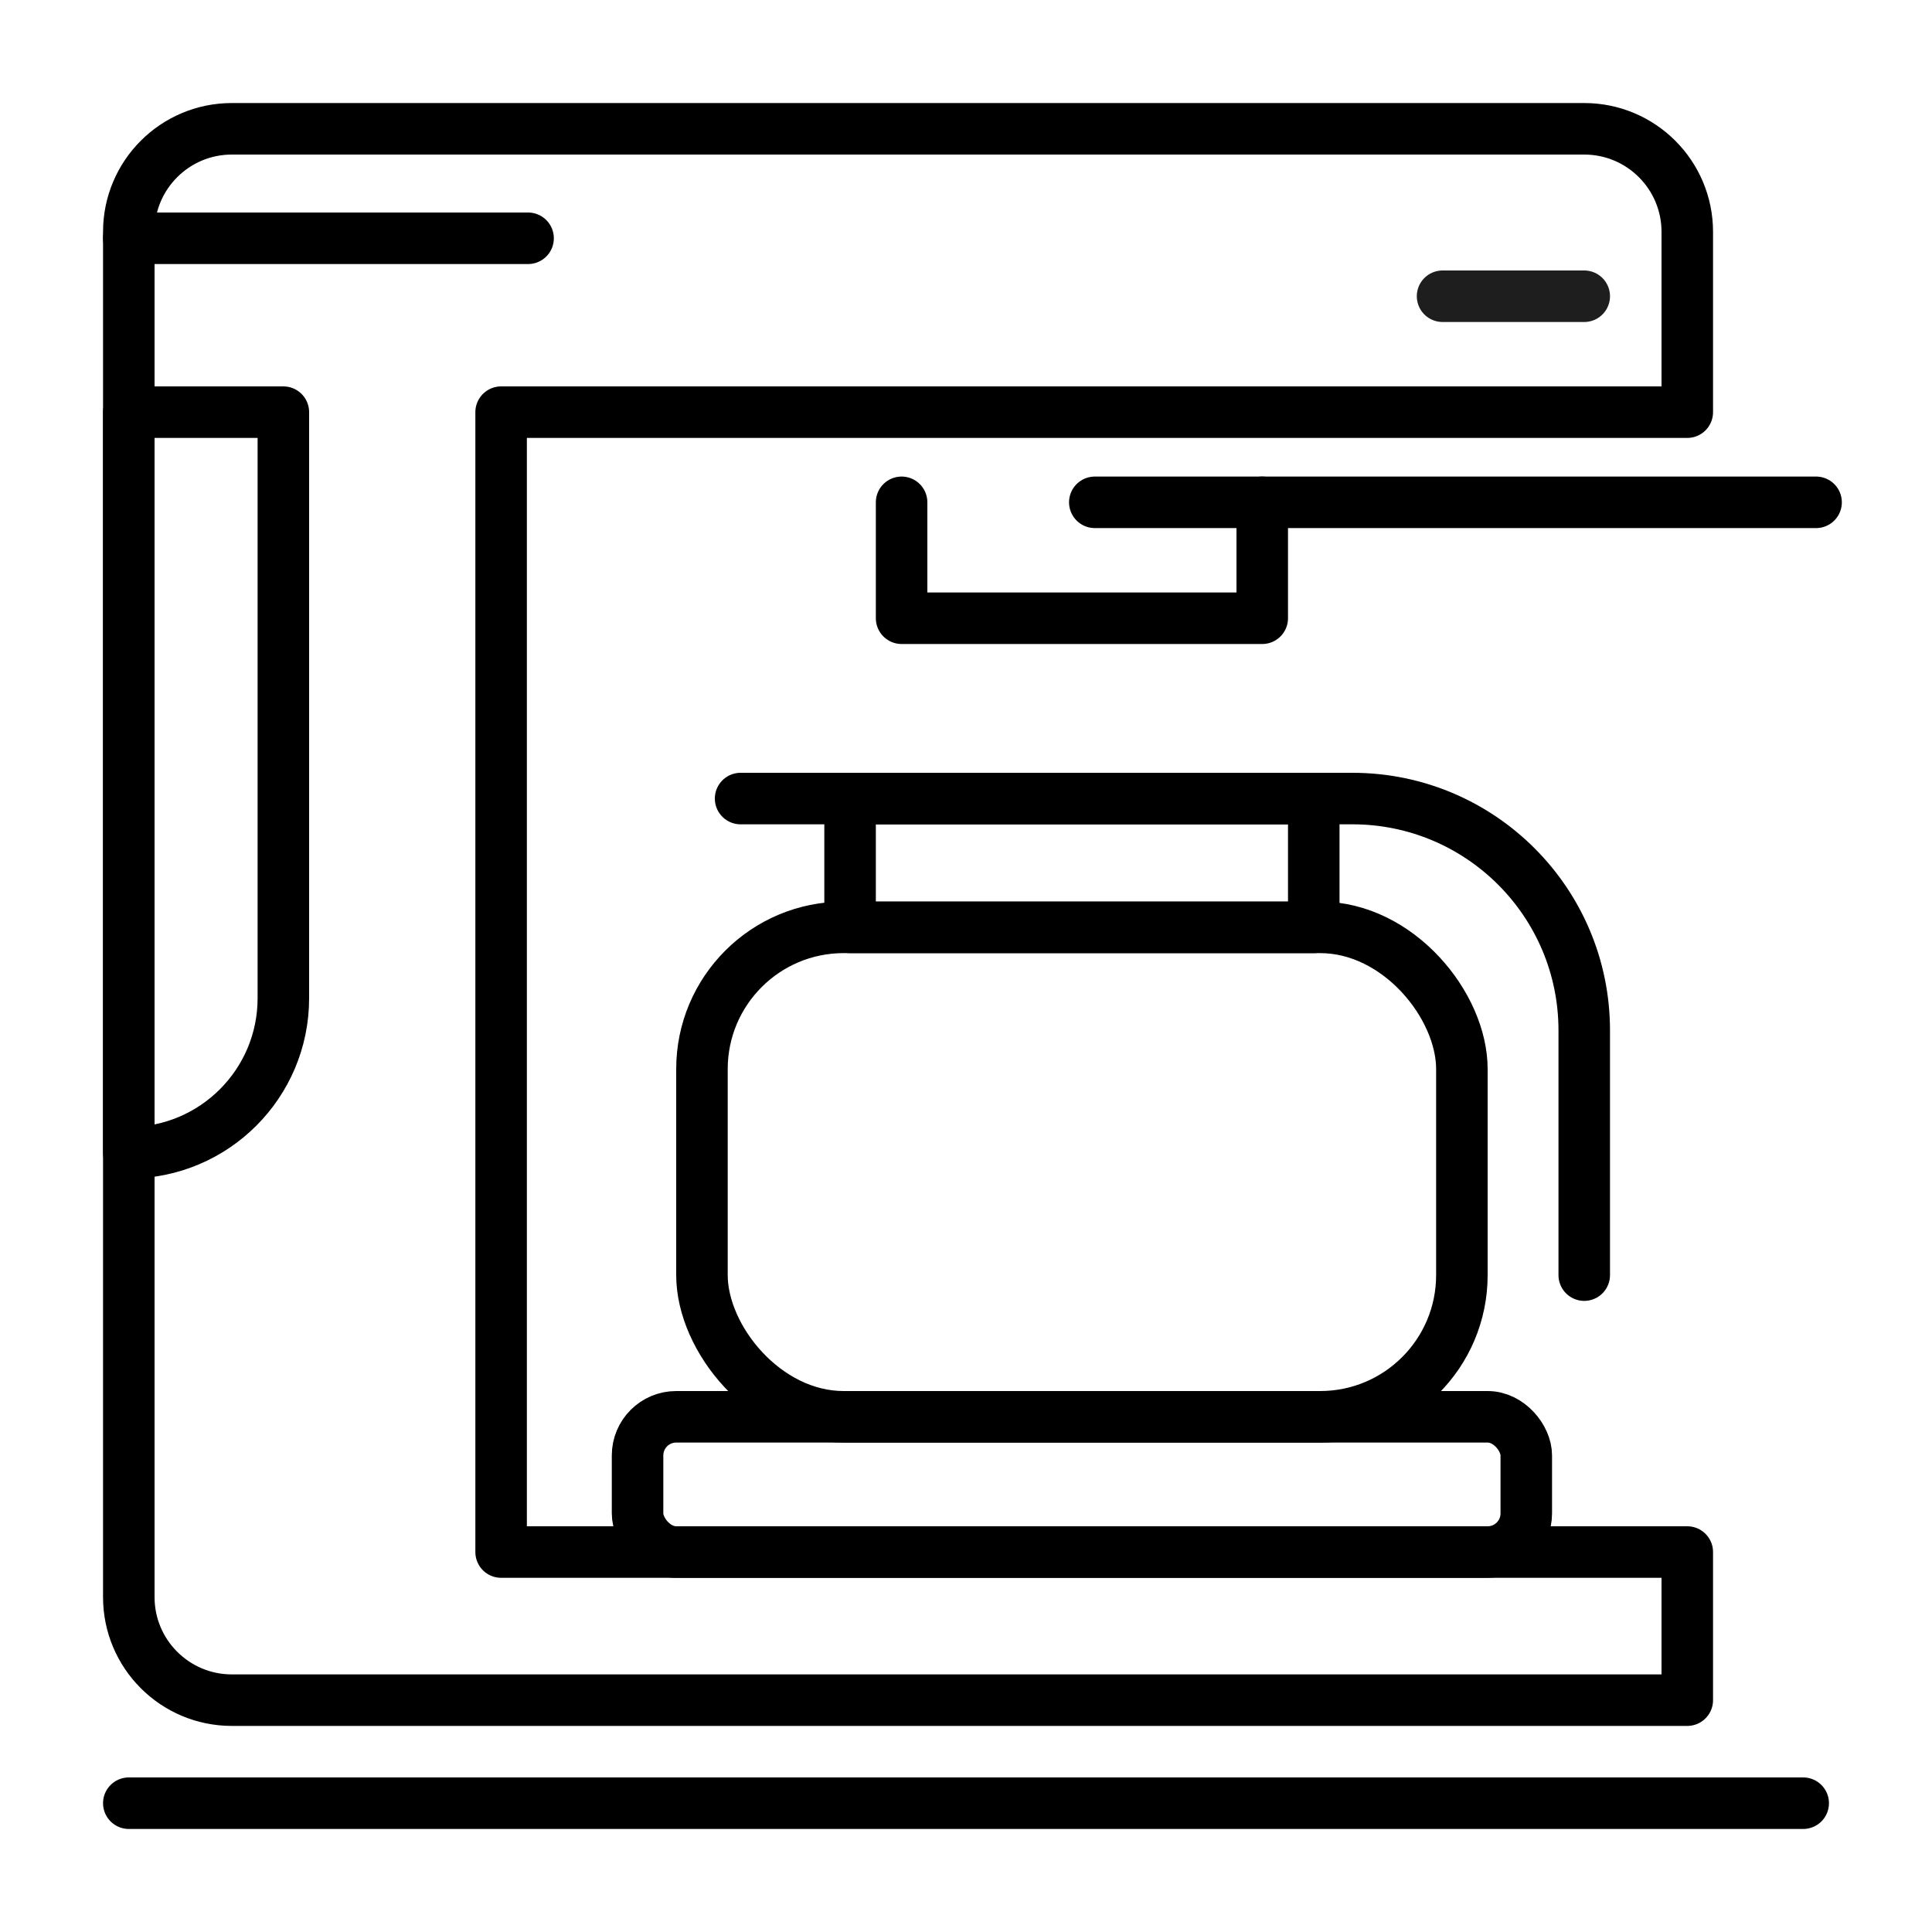
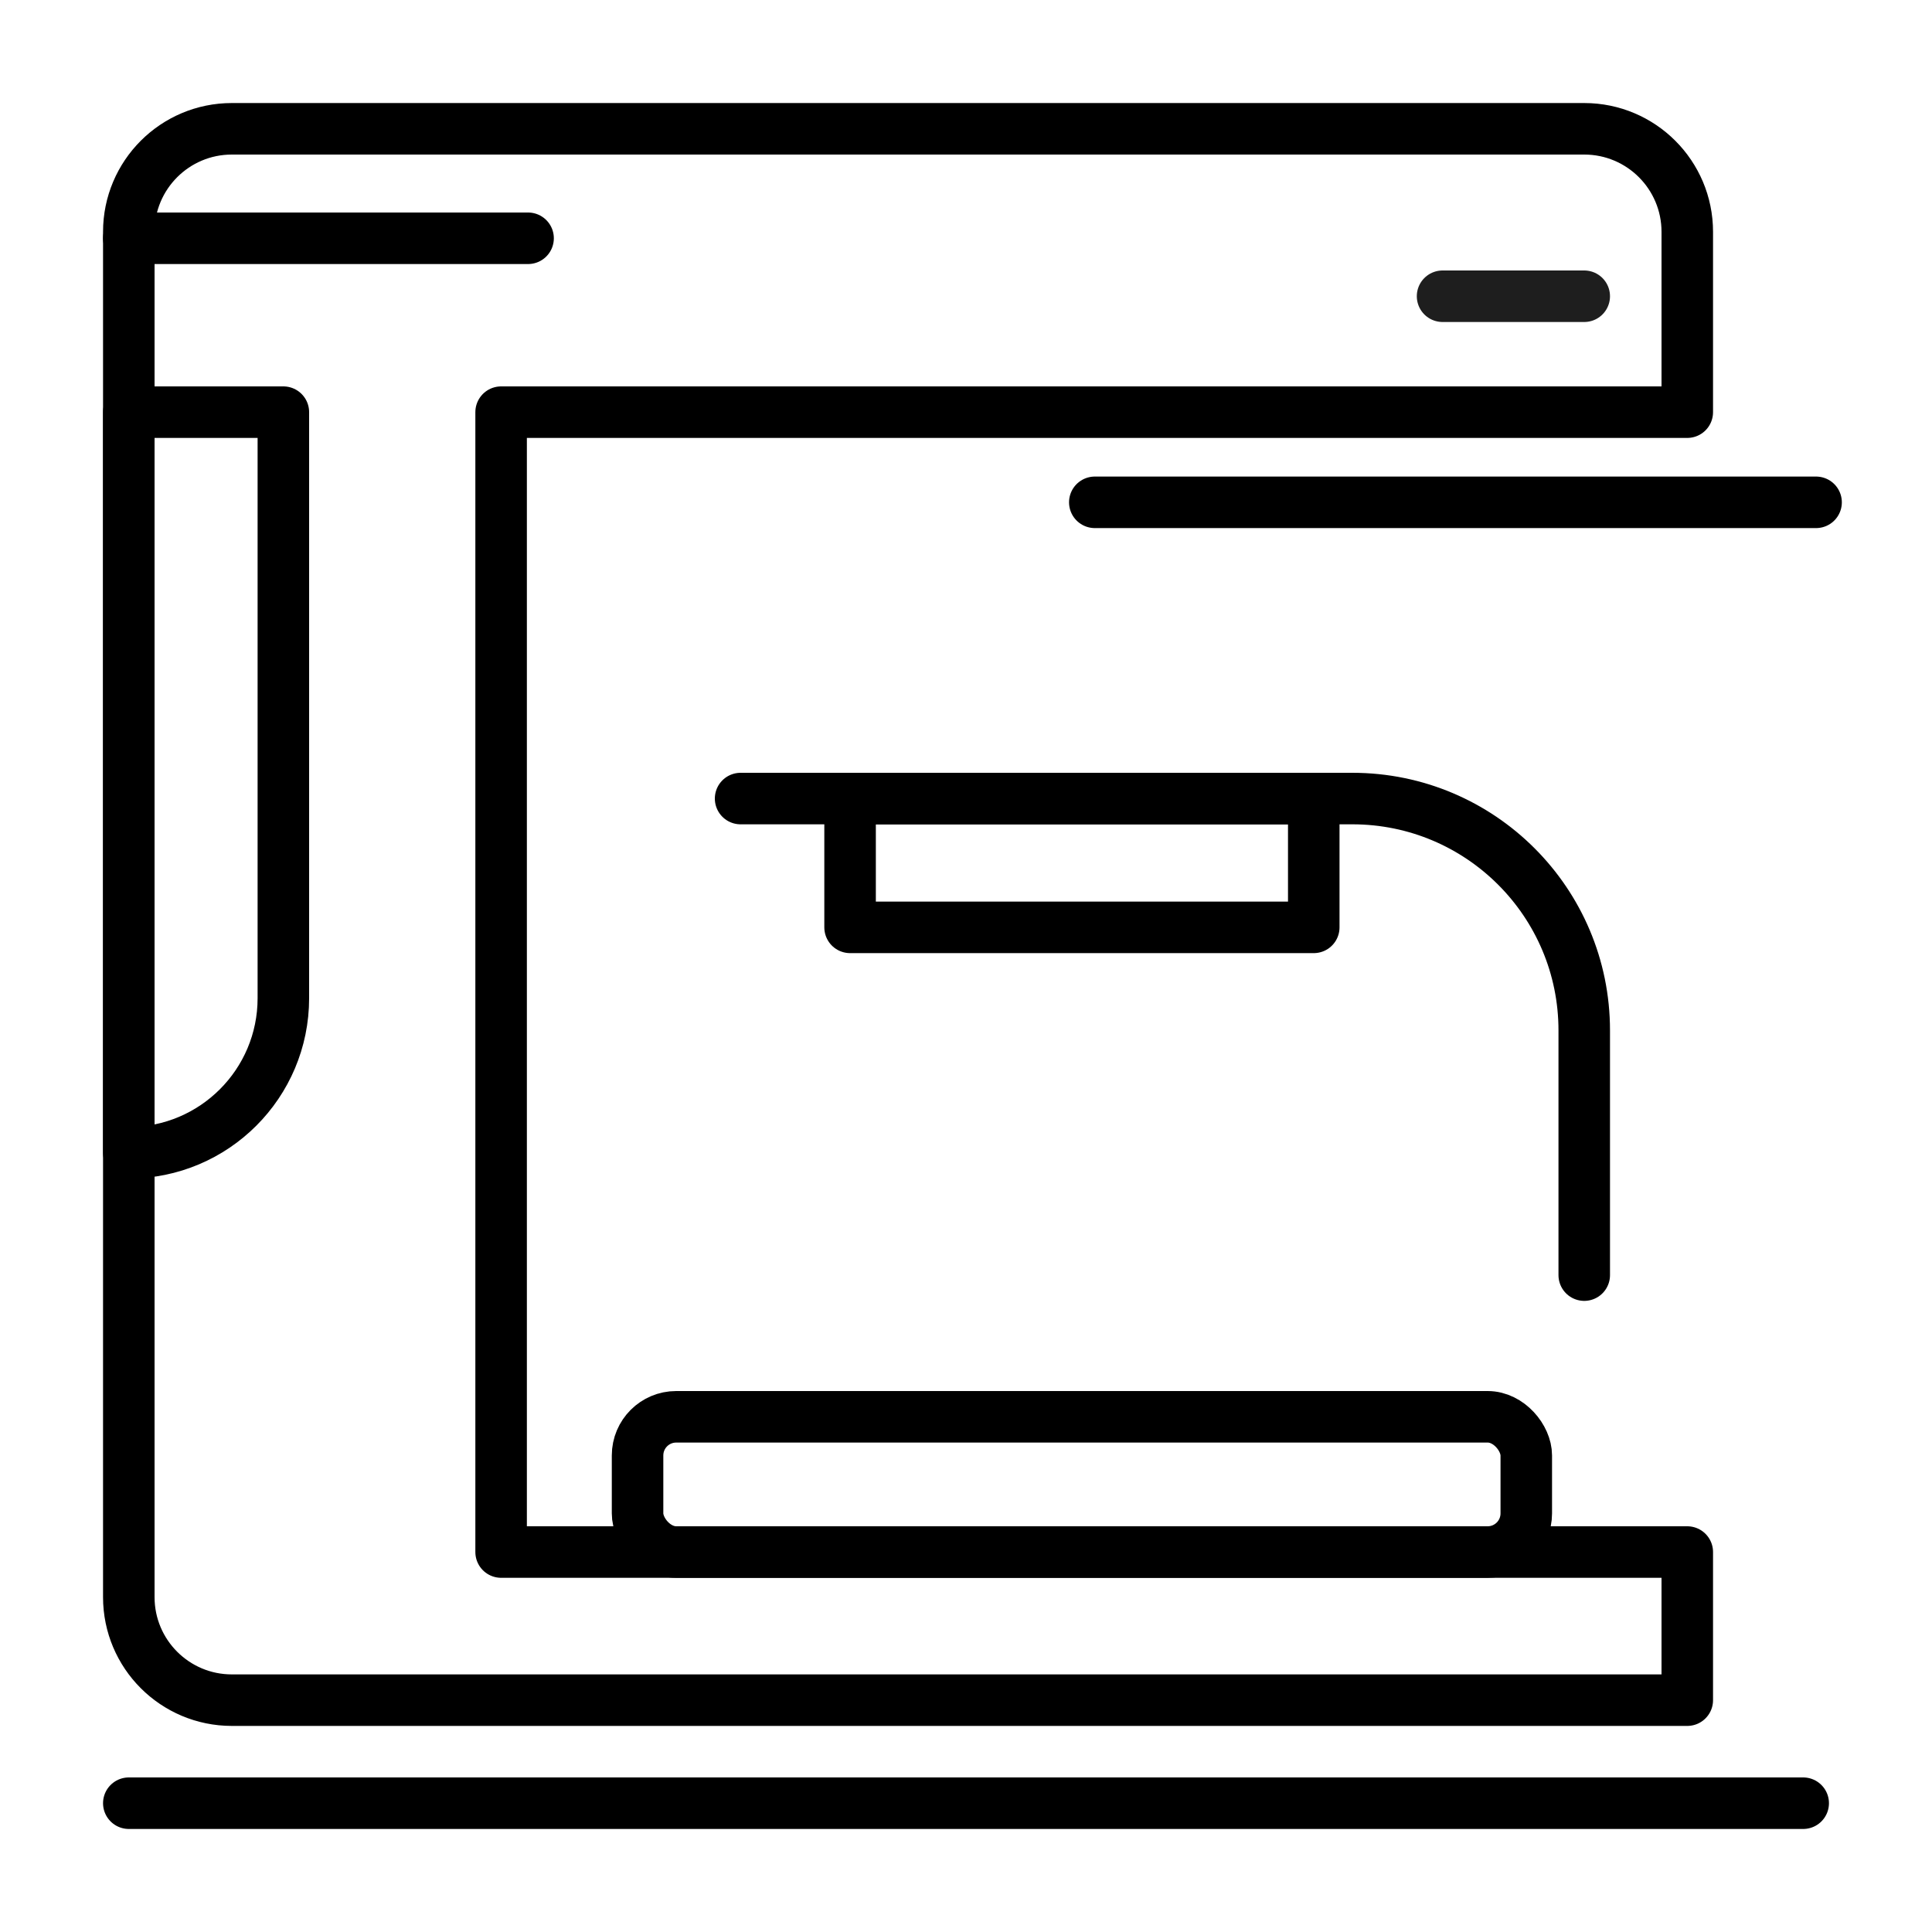
<svg xmlns="http://www.w3.org/2000/svg" width="300px" height="300px" viewBox="0 0 300 300">
  <title>icon/kitchen</title>
  <desc>Created with Sketch.</desc>
  <g id="icon/kitchen" stroke="none" stroke-width="1" fill="none" fill-rule="evenodd" stroke-linecap="round" stroke-linejoin="round">
    <g id="Group" transform="translate(20, 20)" stroke="#000000" stroke-width="8">
      <path d="M16,0 L226,0 C234.837,0 242,7.163 242,16 L242,44 L57.813,44 L57.813,221 L242,221 L242,244 L16,244 C7.163,244 0,236.837 0,228 L0,16 C0,7.163 7.163,0 16,0 Z" id="Rectangle" />
      <path d="M0,44 L24,44 L24,135 C24,148.255 13.255,159 0,159 L0,159 L0,159 L0,44 Z" id="Rectangle" />
-       <rect id="Rectangle" x="89" y="124" width="118" height="76" rx="22" />
      <rect id="Rectangle-Copy-2" x="112" y="104" width="72" height="20" />
      <path d="M95,104 L190,104 C209.882,104 226,120.118 226,140 L226,178 L226,178" id="Path" />
      <rect id="Rectangle-Copy" x="79" y="200" width="138" height="21" rx="6" />
      <line x1="0" y1="17" x2="62" y2="17" id="Path-5-Copy" />
-       <polyline id="Path-5-Copy-4" points="120 58 120 76 176 76 176 58" />
      <line x1="204" y1="26" x2="226" y2="26" id="Path-5-Copy-2" opacity="0.88" />
      <line x1="150" y1="58" x2="262" y2="58" id="Path-5-Copy-3" />
      <line x1="0" y1="260" x2="260" y2="260" id="Path-5" />
    </g>
  </g>
</svg>